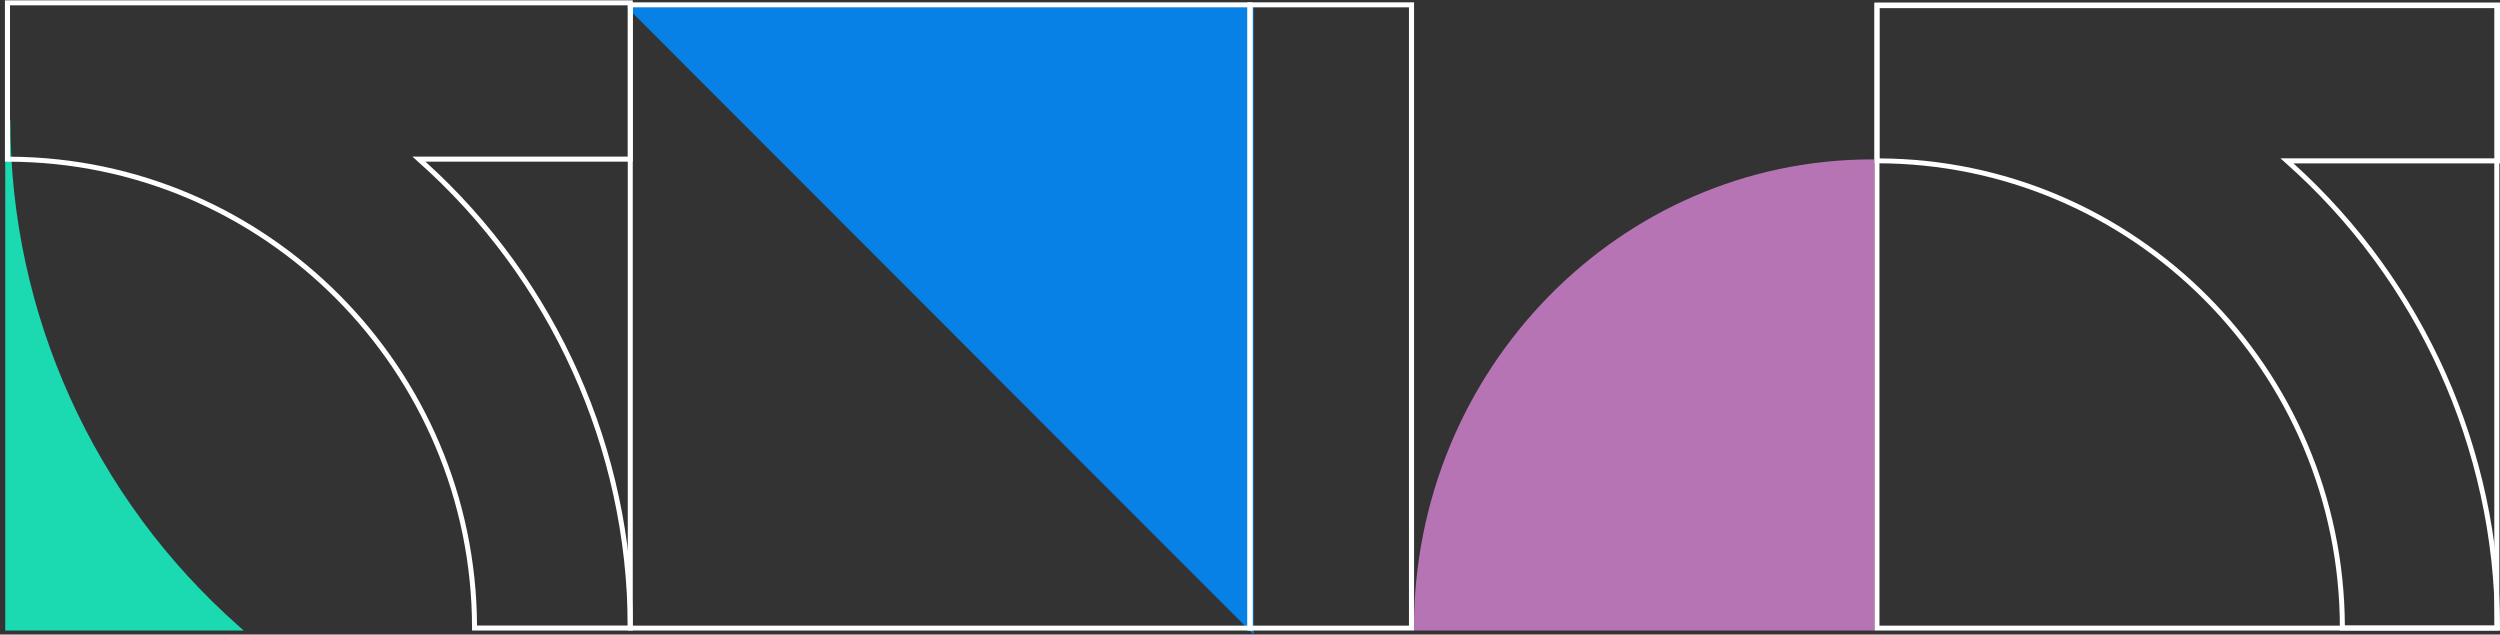
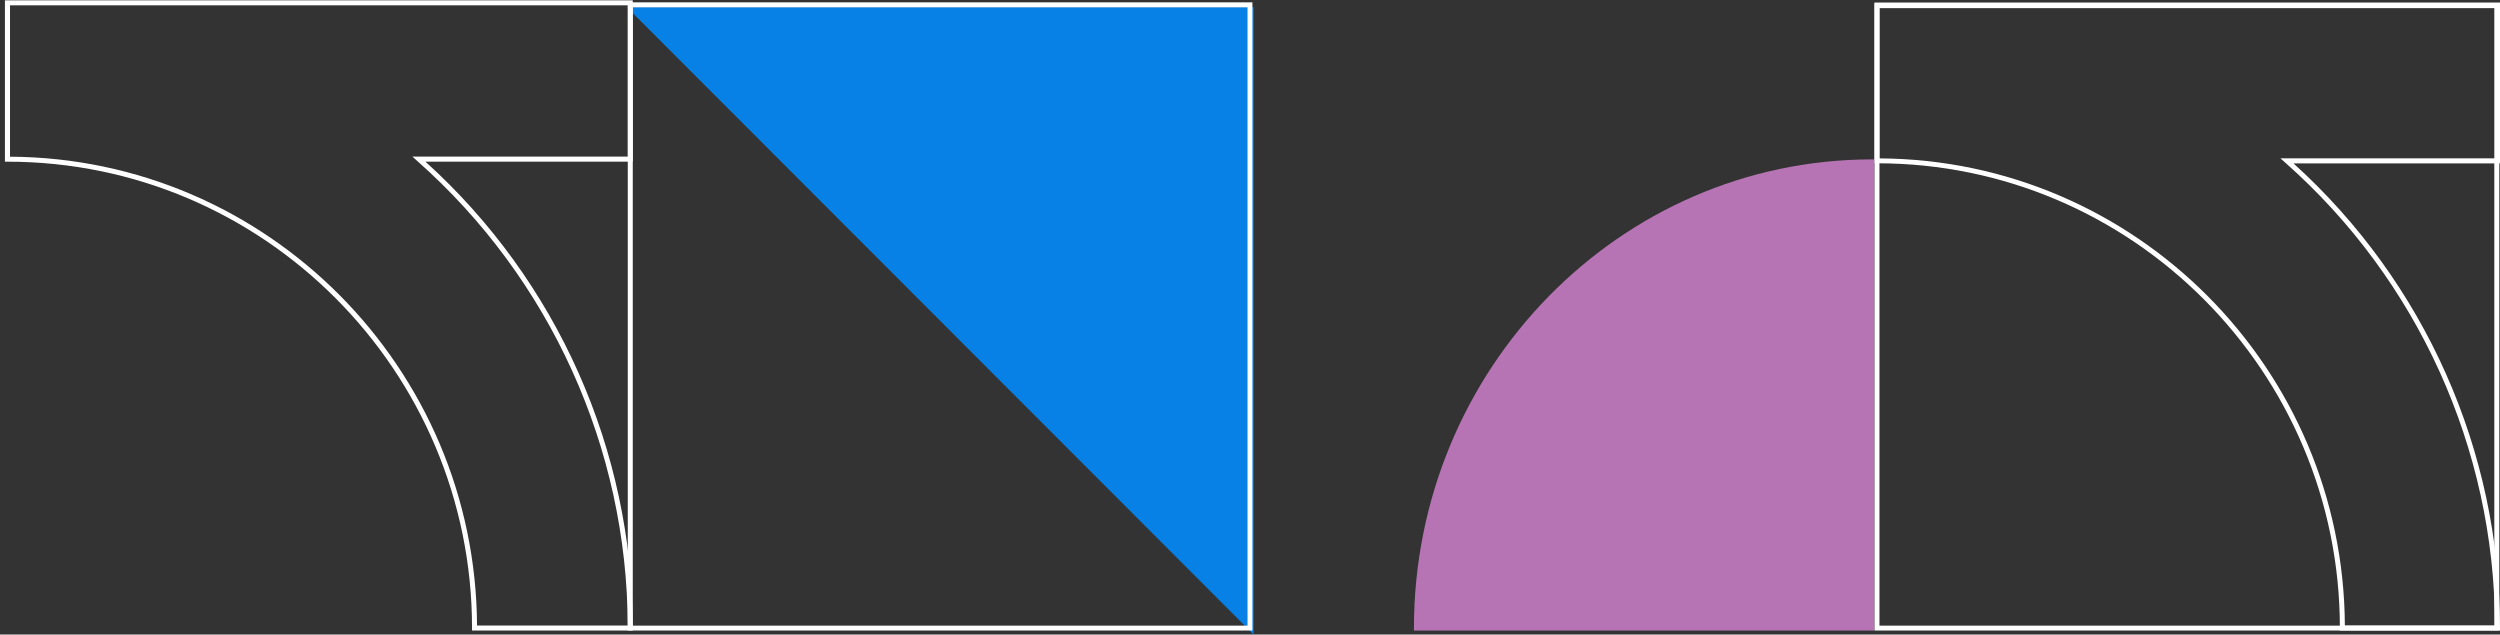
<svg xmlns="http://www.w3.org/2000/svg" width="394" height="100" viewBox="0 0 394 100" fill="none">
  <rect x="0" y="0" width="394" height="100" fill="#333333" stroke="none" />
  <g clip-path="url(#clip0_6107_2480)">
    <path d="M98.781 1.124L197.57 1.124L197.57 100L98.781 1.124Z" fill="#0781E6" />
-     <path d="M38.418 99.371L37.632 98.68C14.739 78.471 1.626 49.431 1.626 18.992L0.824 18.992L0.824 99.371L38.418 99.371Z" fill="#1BD9B0" />
    <path d="M394 25.749L361.453 25.749C382.145 44.449 394 71.085 394 98.978L394 99.371L368.764 99.371L368.764 98.978C368.764 58.592 336.028 25.733 295.808 25.733L295.415 25.733L295.415 0.401L394 0.401L394 25.733L394 25.749ZM296.201 24.963C336.563 25.168 369.346 58.089 369.55 98.586L393.214 98.586C393.104 70.708 381.075 44.135 360.164 25.639L359.393 24.948L393.214 24.948L393.214 1.187L296.201 1.187L296.201 24.948L296.201 24.963Z" fill="white" />
-     <path d="M222.854 99.371L196.596 99.371L196.596 0.37L222.854 0.37L222.854 99.371ZM197.413 98.601L222.052 98.601L222.052 1.156L197.413 1.156L197.413 98.601Z" fill="white" />
    <path d="M197.381 99.371L98.938 99.371L98.938 0.37L197.381 0.37L197.381 99.371ZM99.724 98.601L196.61 98.601L196.61 1.156L99.724 1.156L99.724 98.601Z" fill="white" />
    <path d="M295.416 99.371L295.416 25.12L295.039 25.12C255.227 25.12 222.837 58.246 222.837 98.978L222.837 99.371L295.4 99.371L295.416 99.371Z" fill="#B774B4" />
-     <path d="M99.723 25.482L67.05 25.482C87.82 44.245 99.723 70.975 99.723 98.978L99.723 99.371L74.392 99.371L74.392 98.978C74.392 58.451 41.547 25.482 1.169 25.482L0.776 25.482L0.776 0.056L99.723 0.056L99.723 25.482ZM1.562 24.696C42.065 24.9 74.974 57.932 75.179 98.586L98.936 98.586C98.826 70.614 86.751 43.946 65.76 25.372L64.99 24.68L98.952 24.68L98.952 0.841L1.578 0.841L1.578 24.68L1.562 24.696Z" fill="white" />
+     <path d="M99.723 25.482L67.05 25.482C87.82 44.245 99.723 70.975 99.723 98.978L99.723 99.371L74.392 99.371L74.392 98.978C74.392 58.451 41.547 25.482 1.169 25.482L0.776 25.482L0.776 0.056L99.723 0.056L99.723 25.482ZM1.562 24.696C42.065 24.9 74.974 57.932 75.179 98.586L98.936 98.586C98.826 70.614 86.751 43.946 65.76 25.372L64.99 24.68L98.952 24.68L98.952 0.841L1.578 0.841L1.578 24.68Z" fill="white" />
    <path d="M295.416 0.496L393.891 0.496L393.891 99.371L295.432 99.371L295.432 0.496L295.416 0.496ZM393.104 1.281L296.202 1.281L296.202 98.601L393.104 98.601L393.104 1.281Z" fill="white" />
  </g>
  <defs>
    <clipPath id="clip0_6107_2480">
      <rect width="393.223" height="100" fill="white" transform="translate(394 100) rotate(180)" />
    </clipPath>
  </defs>
</svg>